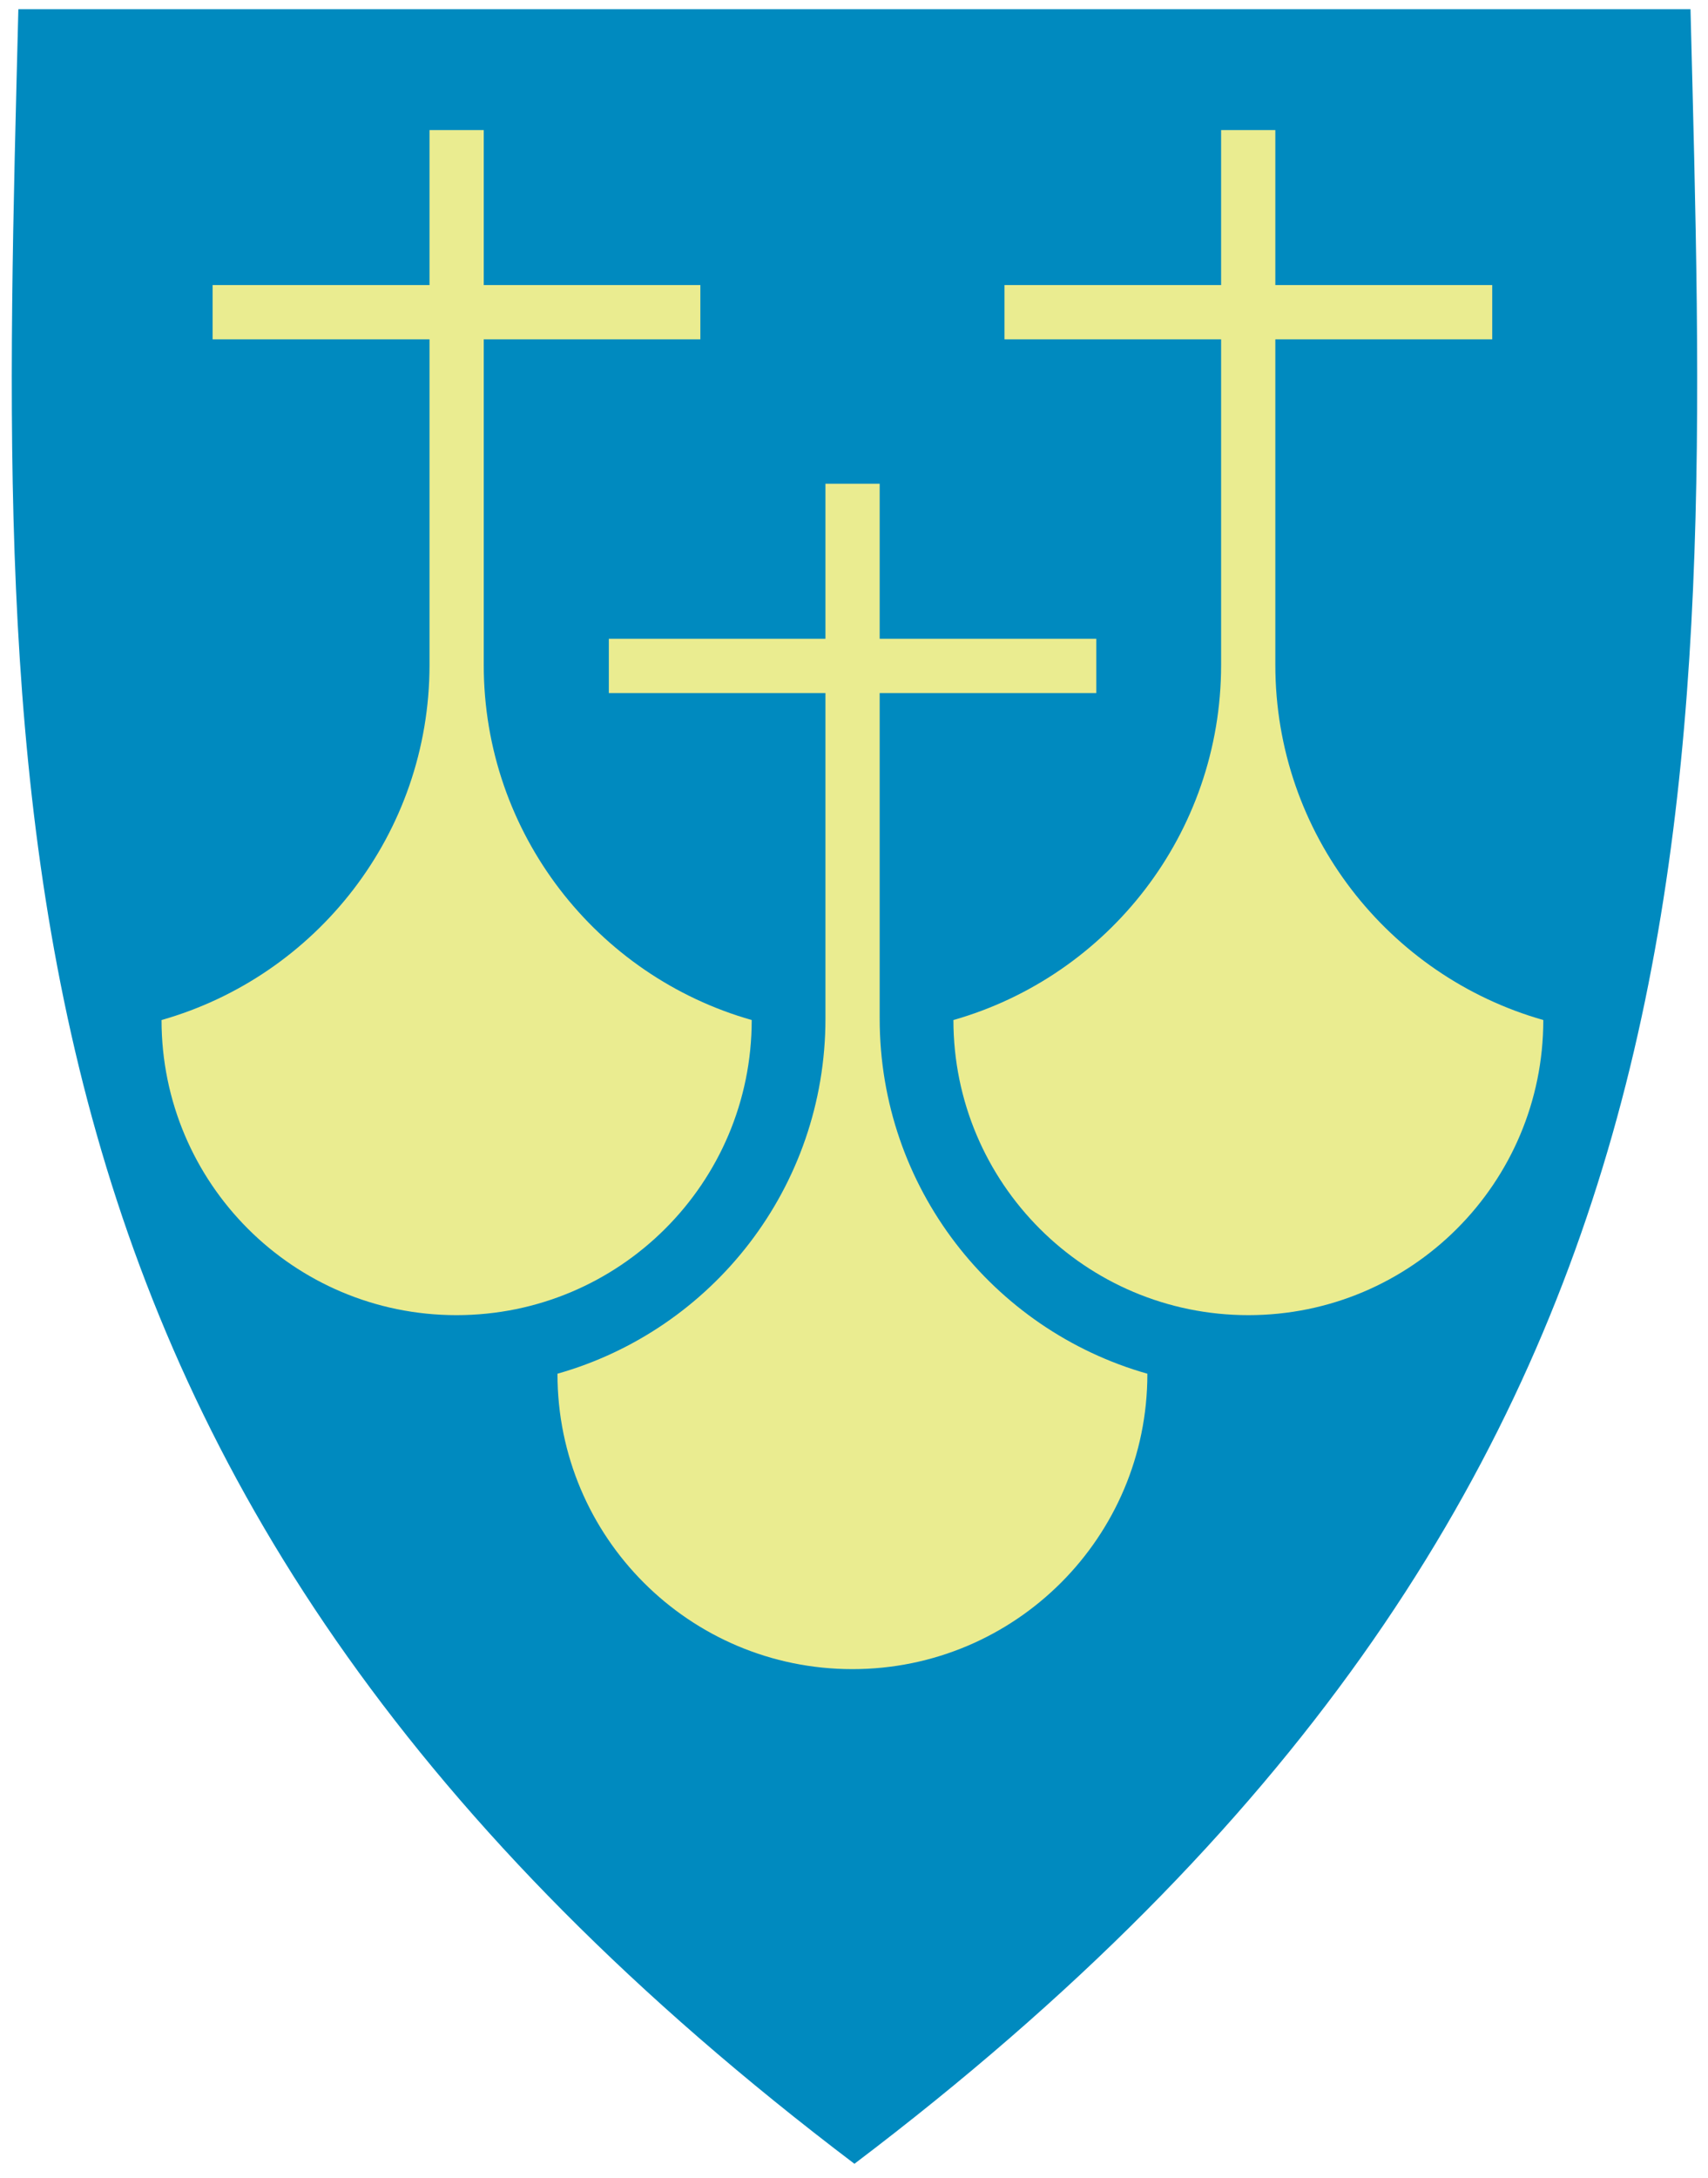
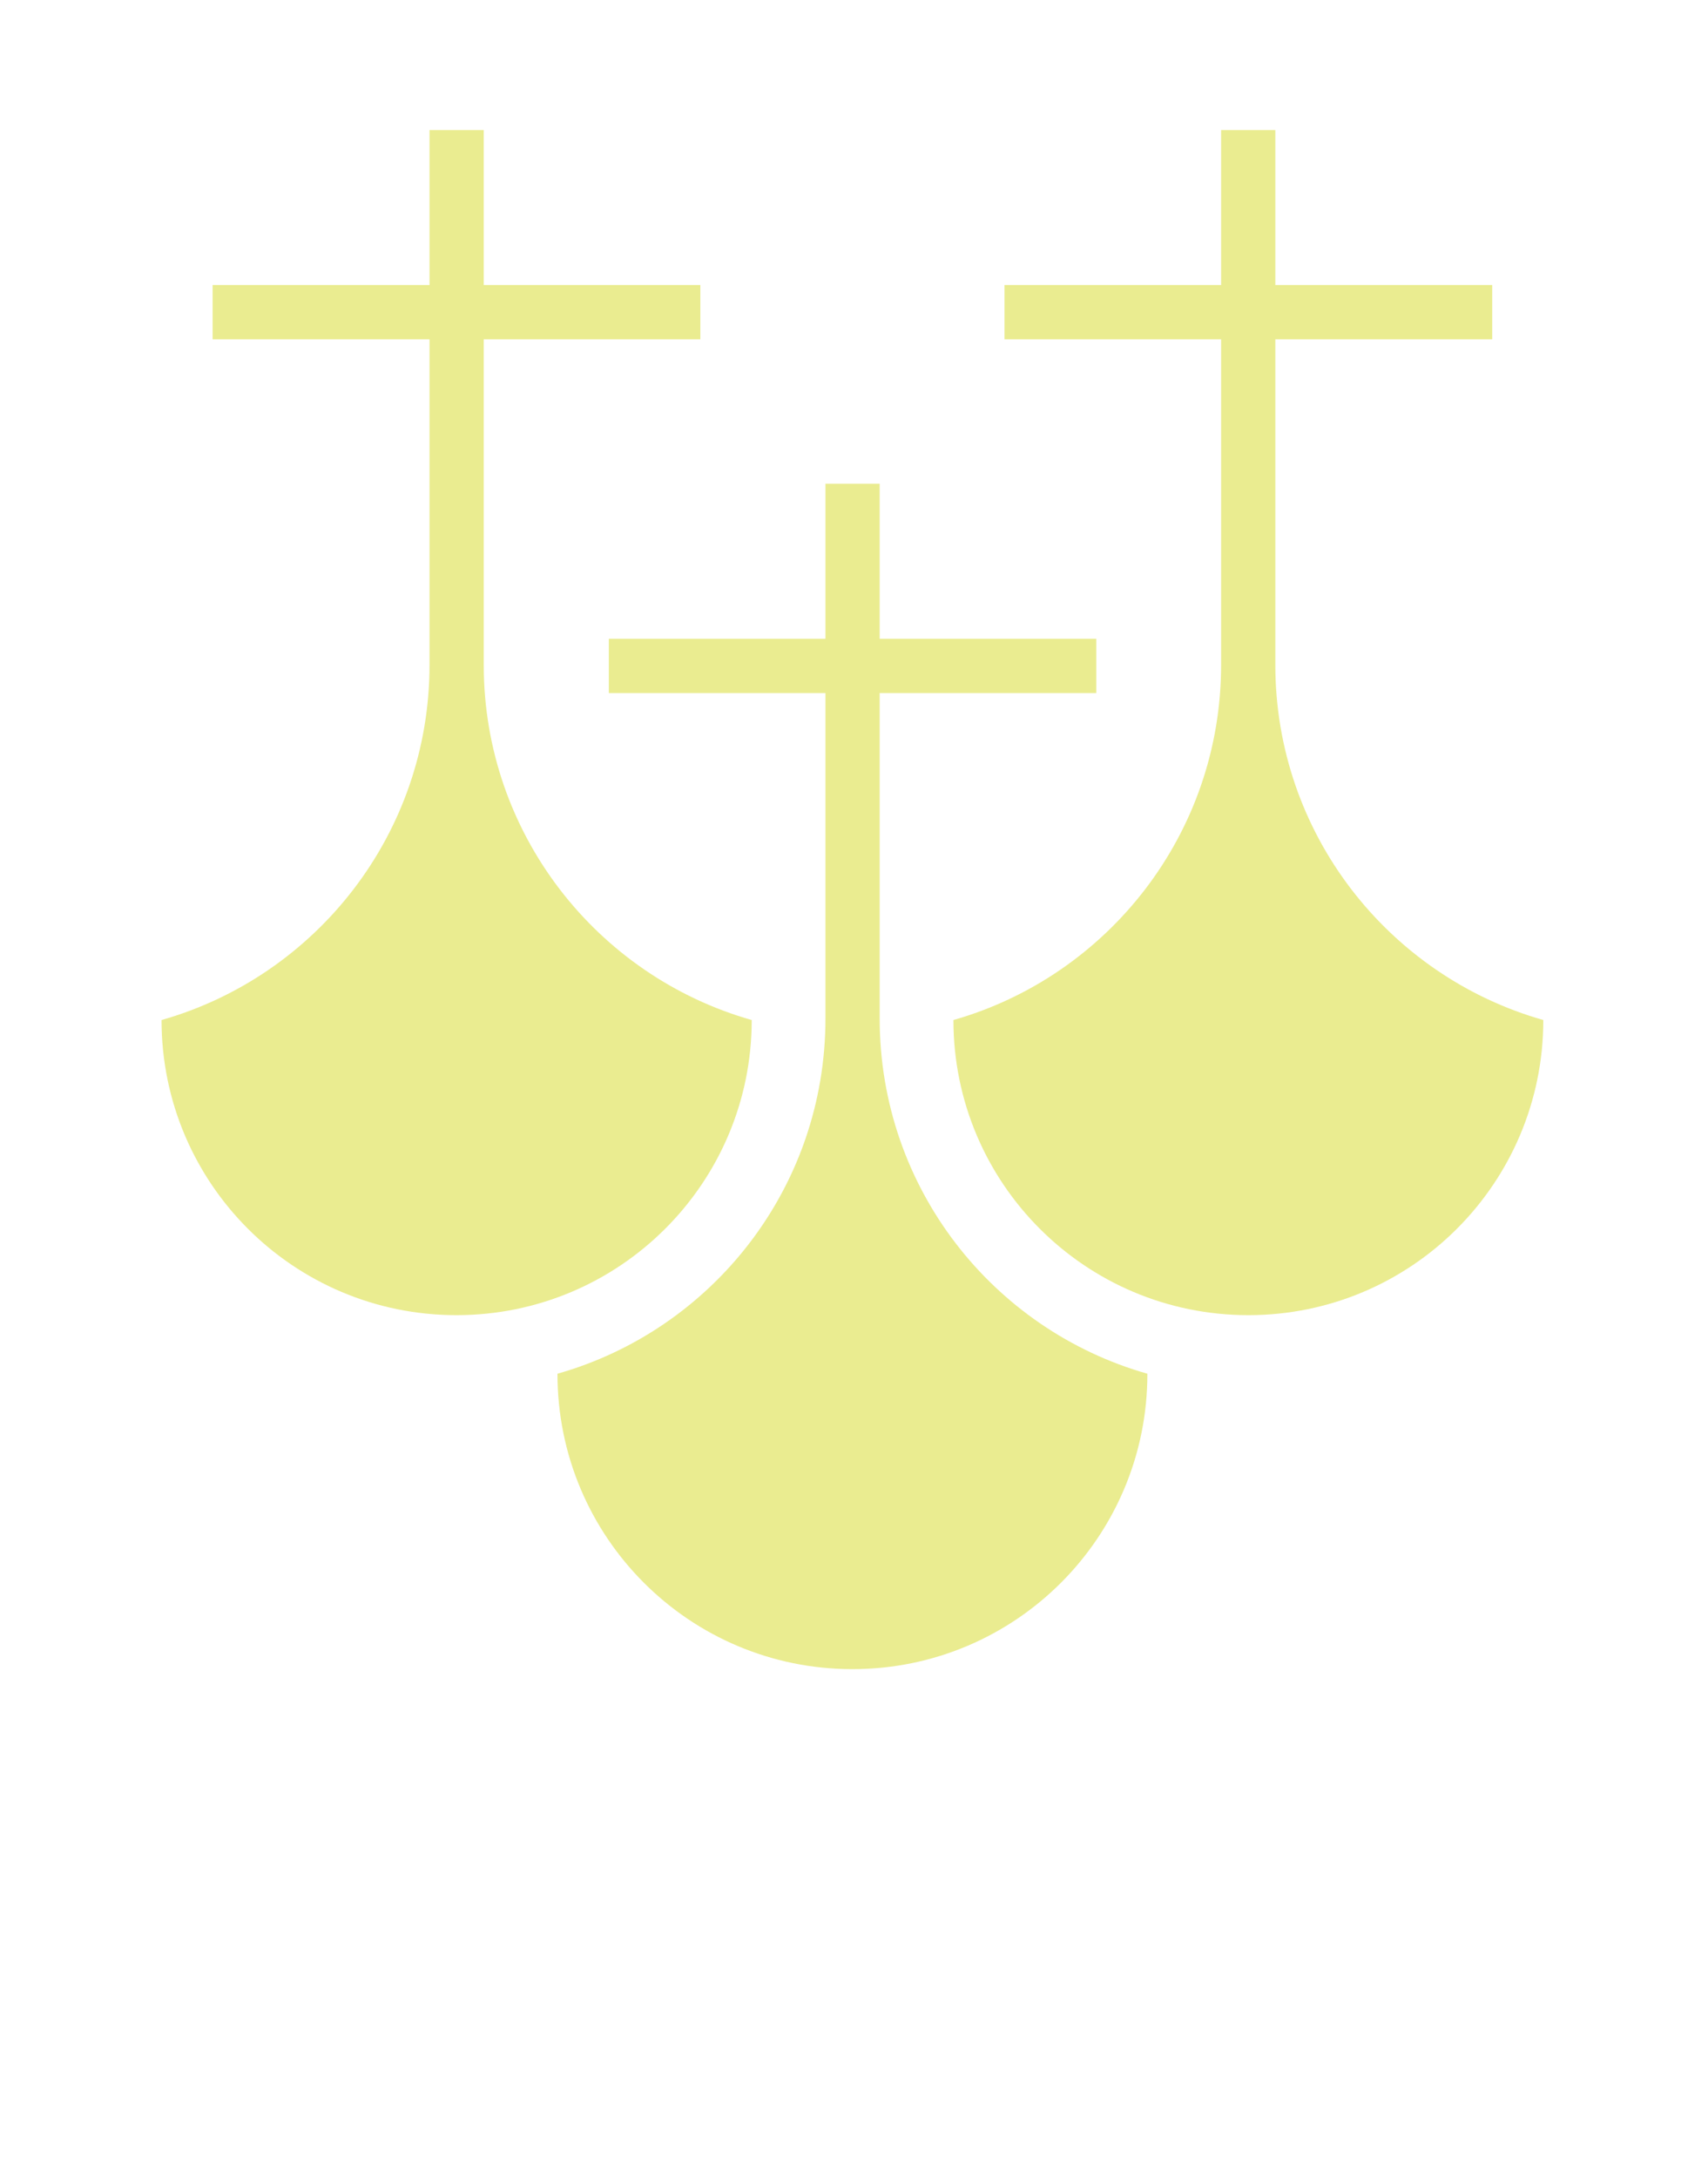
<svg xmlns="http://www.w3.org/2000/svg" version="1.1" id="Layer_1" x="0px" y="0px" viewBox="0 0 595.3 758.7" style="enable-background:new 0 0 595.3 758.7;" xml:space="preserve">
  <style type="text/css">
	.st0{fill-rule:evenodd;clip-rule:evenodd;fill:#008ABF;}
	.st1{fill-rule:evenodd;clip-rule:evenodd;fill:#EAEC90;}
</style>
-   <path class="st0" d="M297.8,753.7C606.6,520,596.3,281.5,589.2,3.2H6.4C-0.6,281.5-10.9,520,297.8,753.7z" />
  <path class="st1" d="M306.6,354.8V241.4h75.5v-18.9h-75.5v-54h-18.9v54h-75.5v18.9h75.5v113.4c0,58.8-39.4,108.4-93.4,123.7v0.1  c0,56.8,46,102.8,102.8,102.8s102.8-46,102.8-102.8l0-0.1C346,463.2,306.6,413.7,306.6,354.8L306.6,354.8z" />
  <path class="st1" d="M168.6,231.6V118.2h75.5V99.3h-75.5v-54h-18.9v54H74.1v18.9h75.6v113.4c0,58.8-39.5,108.4-93.4,123.7v0  c0,56.8,46,102.8,102.8,102.8S262,412.1,262,355.3v0C208.1,340,168.6,290.4,168.6,231.6L168.6,231.6z" />
  <path class="st1" d="M425.6,231.6V118.2h-75.5V99.3h75.5v-54h18.9v54h75.6v18.9h-75.6v113.4c0,58.8,39.5,108.4,93.4,123.7l0,0  c0,56.8-46,102.8-102.8,102.8s-102.8-46-102.8-102.8v0C386.1,340,425.6,290.4,425.6,231.6L425.6,231.6z" />
</svg>